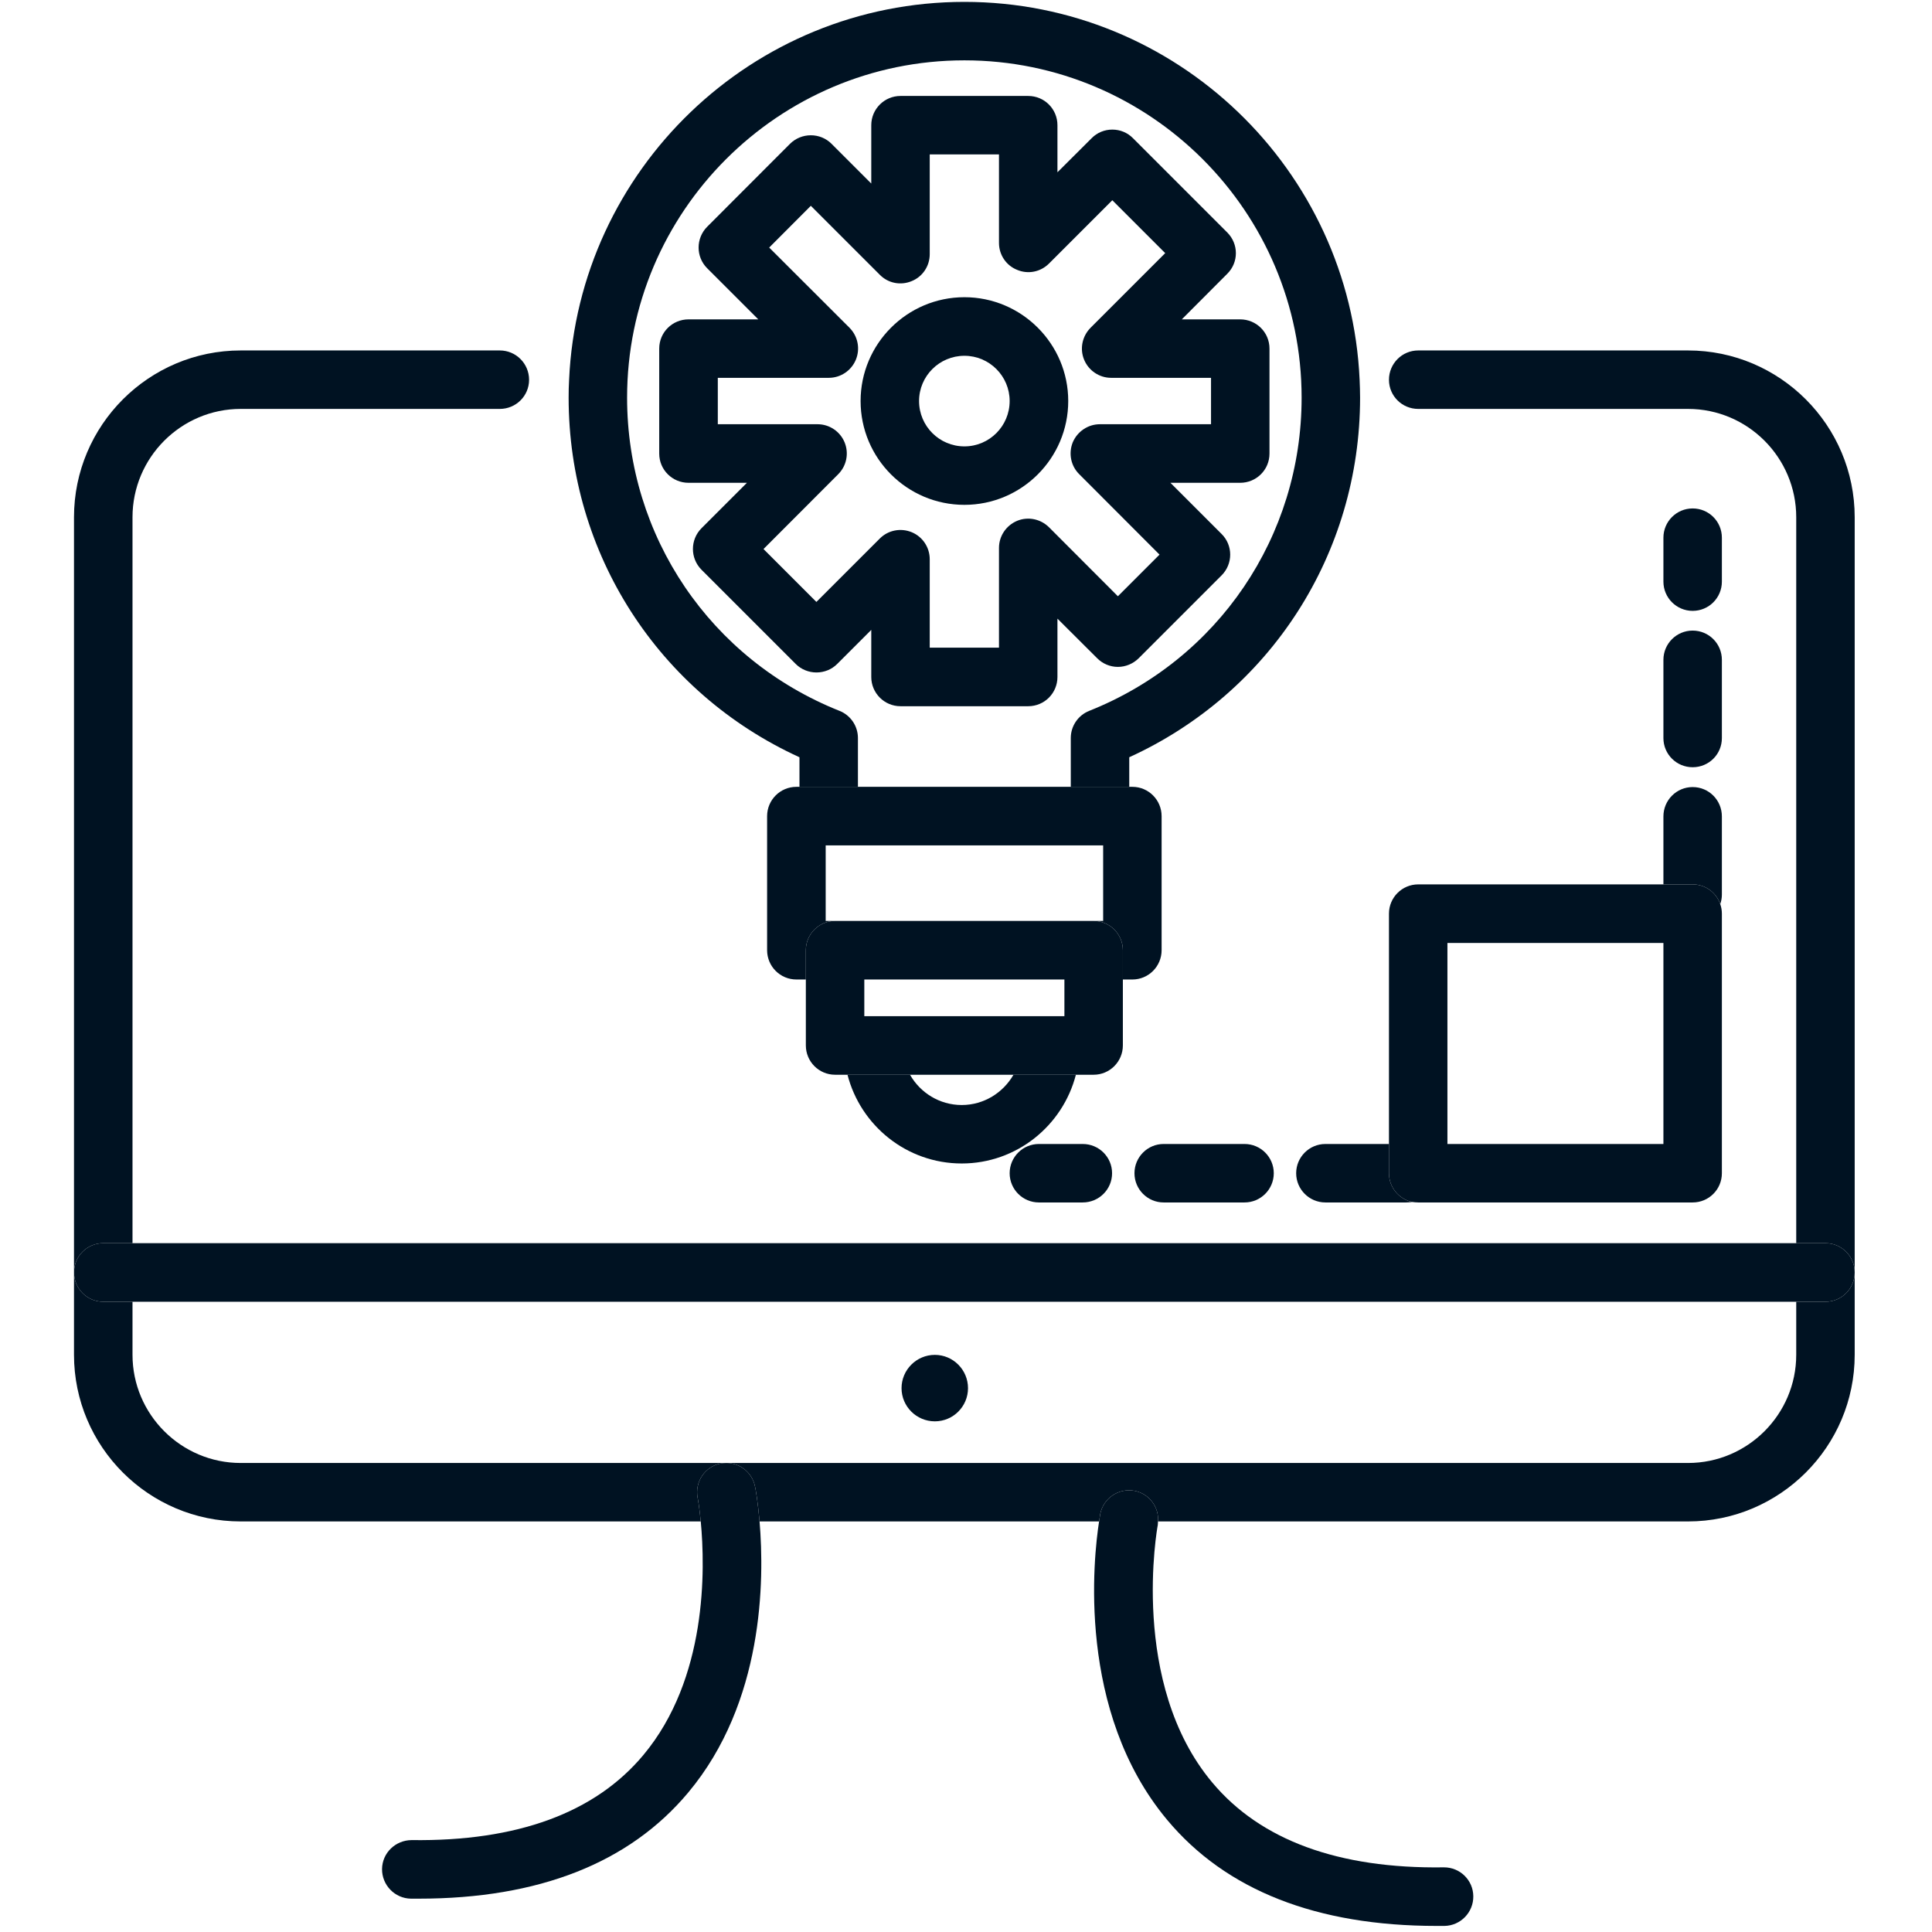
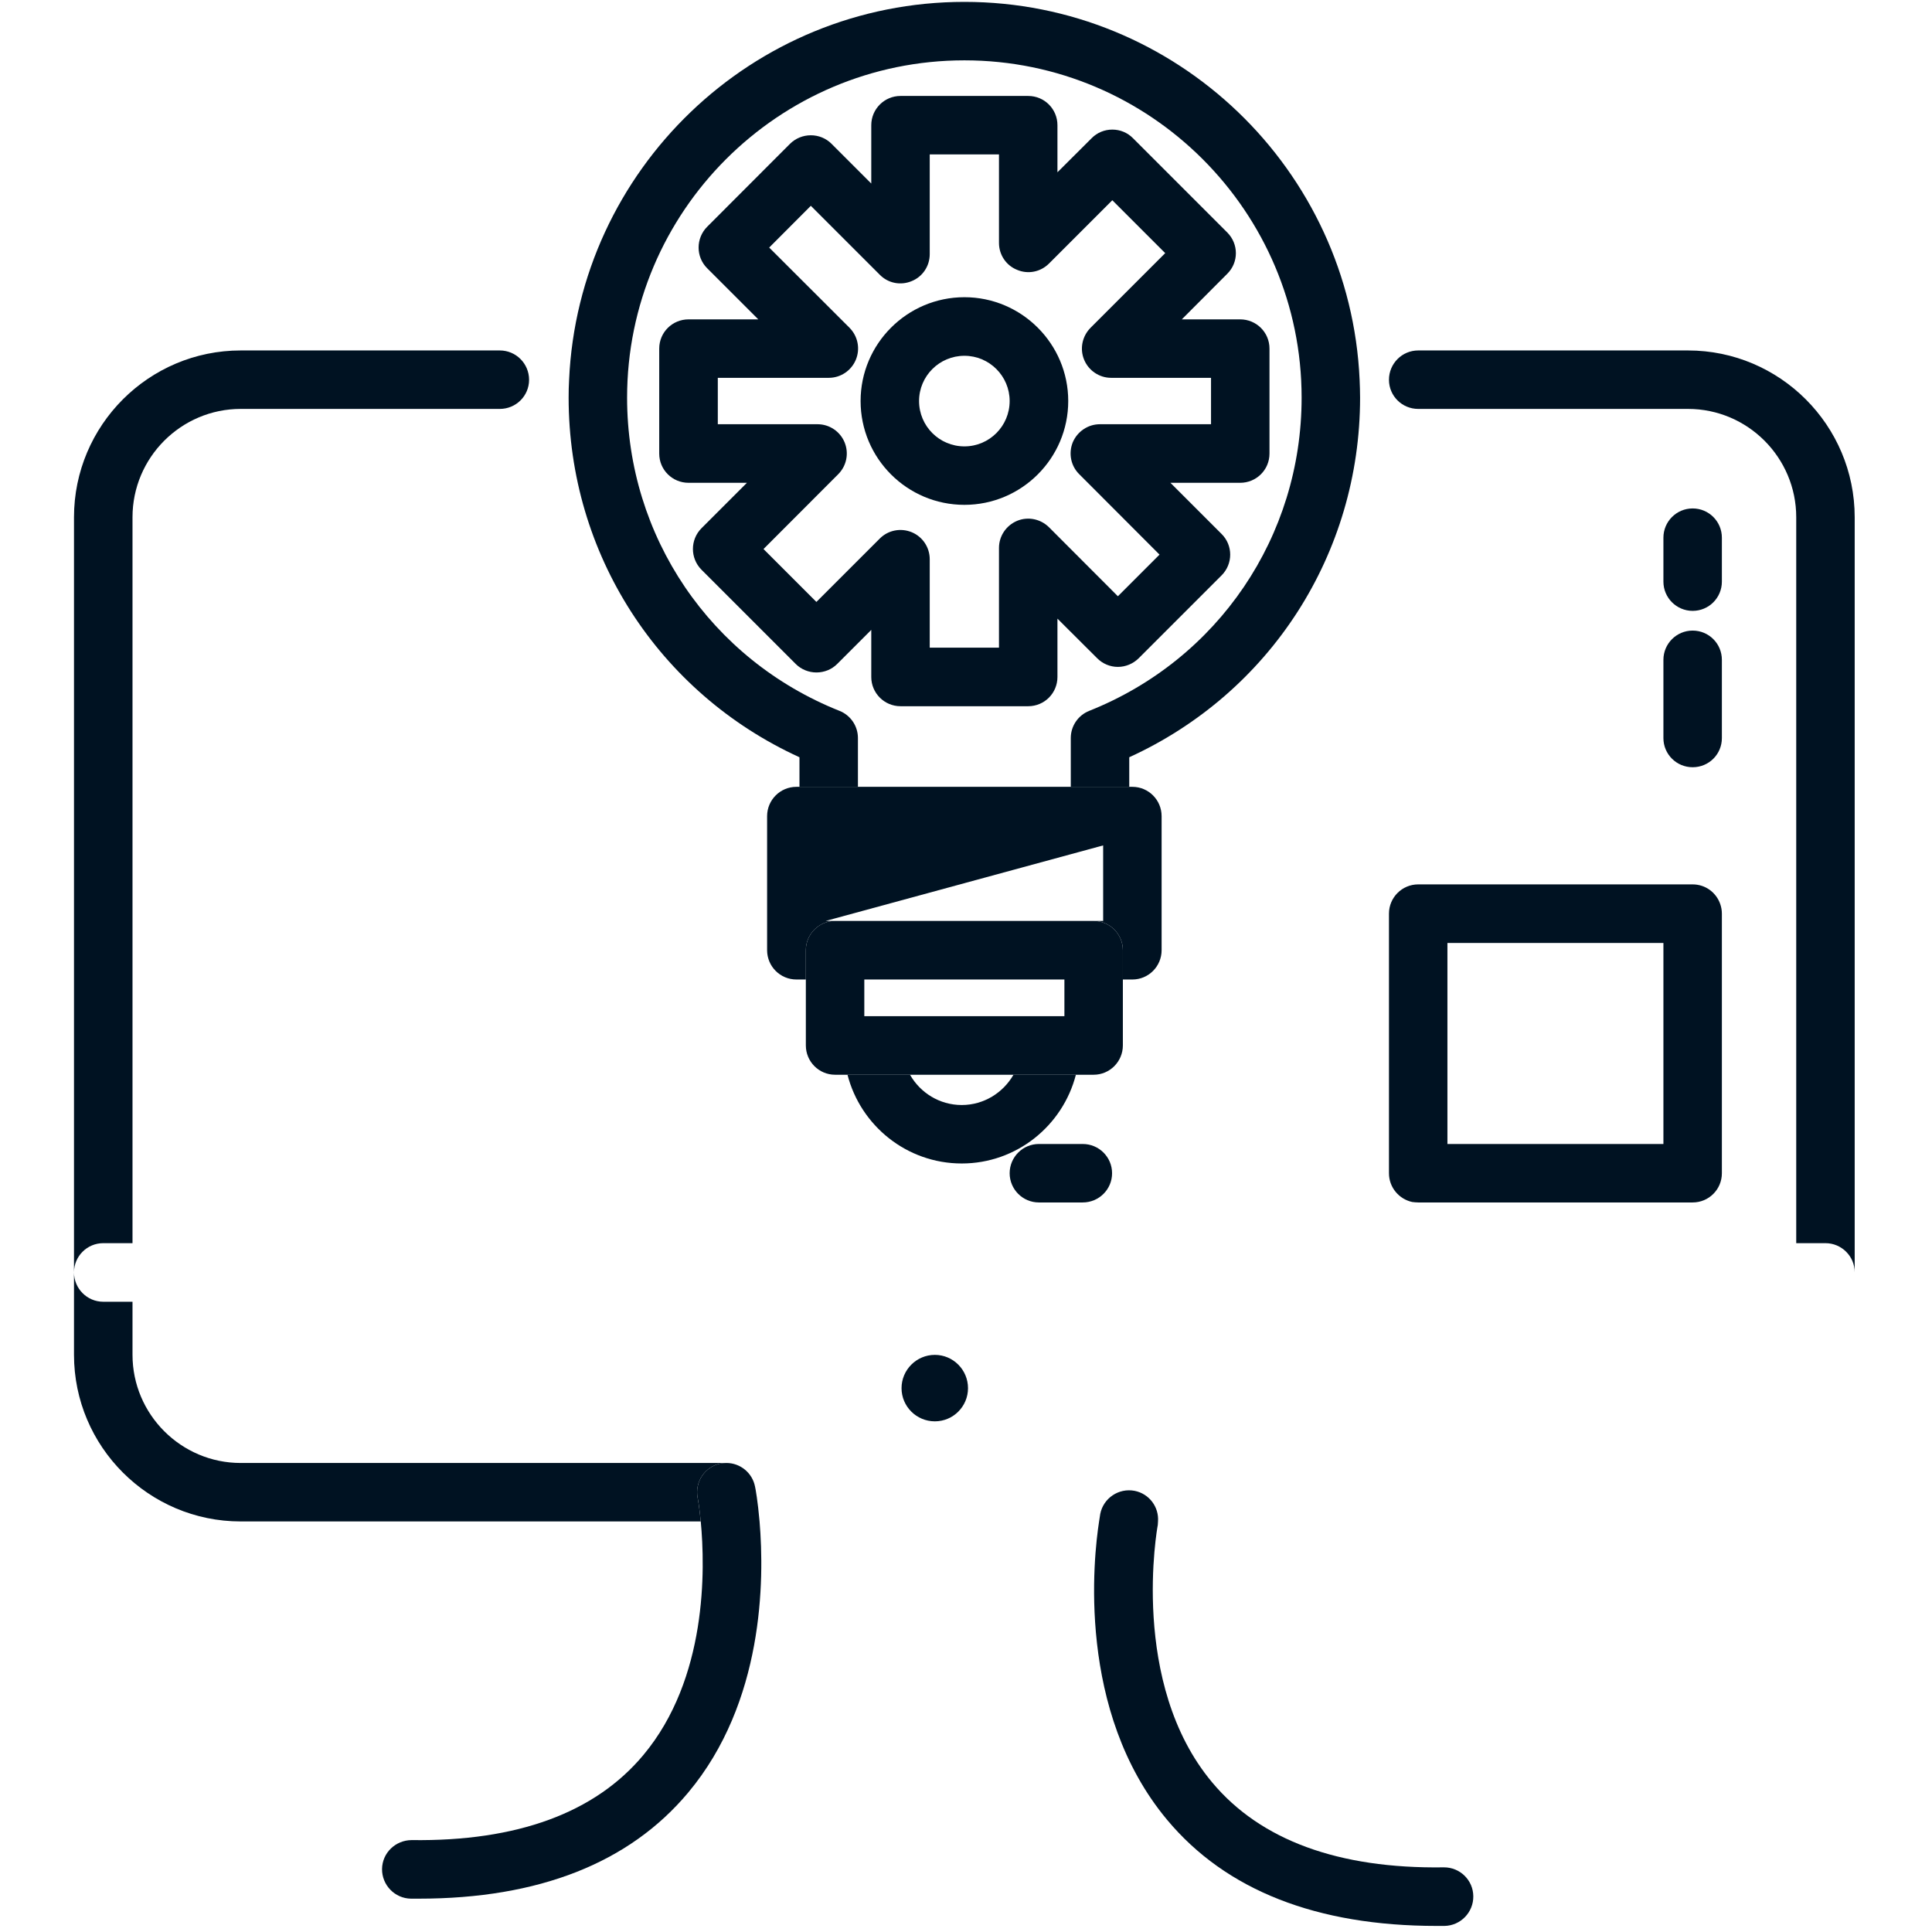
<svg xmlns="http://www.w3.org/2000/svg" width="100%" height="100%" viewBox="0 0 250 250" version="1.1" xml:space="preserve" style="fill-rule:evenodd;clip-rule:evenodd;stroke-linejoin:round;stroke-miterlimit:2;">
  <g transform="matrix(1.501,0,0,1.501,-1436.17,-1850.97)">
    <path d="M965.709,1340.33L968.232,1340.33L968.232,1277.75C968.232,1272.6 972.42,1268.41 977.563,1268.41L999.896,1268.41C1001.29,1268.41 1002.42,1267.29 1002.42,1265.9C1002.42,1264.5 1001.29,1263.37 999.896,1263.37L977.563,1263.37C969.635,1263.37 963.188,1269.82 963.188,1277.75L963.188,1342.85C963.188,1341.46 964.316,1340.33 965.709,1340.33Z" style="fill:rgb(0,18,34);fill-rule:nonzero;" />
    <path d="M1018.95,1359.32C1019.12,1359.29 1019.29,1359.28 1019.46,1359.28L977.563,1359.28C972.42,1359.28 968.232,1355.09 968.232,1349.95L968.232,1345.38L965.709,1345.38C964.316,1345.38 963.188,1344.24 963.188,1342.85L963.188,1349.95C963.188,1357.87 969.635,1364.32 977.563,1364.32L1017.22,1364.32C1017.1,1363.07 1016.96,1362.31 1016.95,1362.28C1016.69,1360.91 1017.58,1359.58 1018.95,1359.32Z" style="fill:rgb(0,18,34);fill-rule:nonzero;" />
-     <path d="M1114.18,1345.38L1111.66,1345.38L1111.66,1349.95C1111.66,1355.09 1107.47,1359.28 1102.33,1359.28L1019.46,1359.28C1020.63,1359.29 1021.67,1360.13 1021.9,1361.32C1021.94,1361.48 1022.14,1362.59 1022.29,1364.32L1051.56,1364.32C1051.61,1363.97 1051.65,1363.74 1051.66,1363.67C1051.93,1362.31 1053.25,1361.42 1054.62,1361.68C1055.88,1361.93 1056.73,1363.07 1056.64,1364.32L1102.33,1364.32C1110.25,1364.32 1116.7,1357.87 1116.7,1349.95L1116.7,1342.87C1116.7,1344.25 1115.57,1345.38 1114.18,1345.38Z" style="fill:rgb(0,18,34);fill-rule:nonzero;" />
    <path d="M1079.07,1268.41L1102.33,1268.41C1107.47,1268.41 1111.66,1272.6 1111.66,1277.75L1111.66,1340.33L1114.18,1340.33C1115.57,1340.33 1116.7,1341.46 1116.7,1342.84L1116.7,1277.75C1116.7,1269.82 1110.25,1263.37 1102.33,1263.37L1079.07,1263.37C1077.68,1263.37 1076.55,1264.5 1076.55,1265.9C1076.55,1267.29 1077.68,1268.41 1079.07,1268.41Z" style="fill:rgb(0,18,34);fill-rule:nonzero;" />
-     <path d="M1116.7,1342.84C1116.7,1341.46 1115.57,1340.33 1114.18,1340.33L965.709,1340.33C964.316,1340.33 963.188,1341.46 963.188,1342.85C963.188,1344.24 964.316,1345.38 965.709,1345.38L1114.18,1345.38C1115.57,1345.38 1116.7,1344.25 1116.7,1342.87L1116.7,1342.84Z" style="fill:rgb(0,18,34);fill-rule:nonzero;" />
    <path d="M1021.9,1361.32C1021.67,1360.13 1020.63,1359.29 1019.46,1359.28C1019.29,1359.28 1019.12,1359.29 1018.95,1359.32C1017.58,1359.58 1016.69,1360.91 1016.95,1362.28C1016.96,1362.31 1017.1,1363.07 1017.22,1364.32C1017.61,1368.42 1017.79,1377.86 1012.27,1384.46C1008.11,1389.44 1001.39,1391.91 992.299,1391.79C990.9,1391.8 989.765,1392.89 989.744,1394.28C989.73,1395.67 990.844,1396.82 992.236,1396.84L992.908,1396.84C1003.25,1396.84 1011.07,1393.76 1016.14,1387.69C1022.65,1379.91 1022.72,1369.41 1022.29,1364.32C1022.14,1362.59 1021.94,1361.48 1021.9,1361.32Z" style="fill:rgb(0,18,34);fill-rule:nonzero;" />
    <path d="M1054.62,1361.68C1053.25,1361.42 1051.93,1362.31 1051.66,1363.67C1051.65,1363.74 1051.61,1363.97 1051.56,1364.32C1051.08,1367.4 1049.6,1380.68 1057.43,1390.05C1062.5,1396.12 1070.32,1399.19 1080.66,1399.19L1081.33,1399.19C1082.72,1399.17 1083.84,1398.02 1083.82,1396.63C1083.81,1395.25 1082.68,1394.14 1081.3,1394.14L1081.27,1394.14C1072.2,1394.27 1065.48,1391.8 1061.32,1386.83C1054.14,1378.28 1056.58,1364.81 1056.62,1364.63C1056.63,1364.53 1056.63,1364.43 1056.64,1364.32C1056.73,1363.07 1055.88,1361.93 1054.62,1361.68Z" style="fill:rgb(0,18,34);fill-rule:nonzero;" />
    <path d="M1102.73,1285.82C1104.13,1285.82 1105.25,1284.69 1105.25,1283.3L1105.25,1279.51C1105.25,1278.12 1104.13,1276.99 1102.73,1276.99C1101.34,1276.99 1100.21,1278.12 1100.21,1279.51L1100.21,1283.3C1100.21,1284.69 1101.34,1285.82 1102.73,1285.82Z" style="fill:rgb(0,18,34);fill-rule:nonzero;" />
-     <path d="M1100.21,1303.54L1100.21,1309.4L1102.73,1309.4C1103.84,1309.4 1104.77,1310.11 1105.11,1311.1C1105.2,1310.84 1105.25,1310.57 1105.25,1310.28L1105.25,1303.54C1105.25,1302.14 1104.13,1301.01 1102.73,1301.01C1101.34,1301.01 1100.21,1302.14 1100.21,1303.54Z" style="fill:rgb(0,18,34);fill-rule:nonzero;" />
    <path d="M1100.21,1290.04L1100.21,1296.79C1100.21,1298.18 1101.34,1299.3 1102.73,1299.3C1104.13,1299.3 1105.25,1298.18 1105.25,1296.79L1105.25,1290.04C1105.25,1288.65 1104.13,1287.52 1102.73,1287.52C1101.34,1287.52 1100.21,1288.65 1100.21,1290.04Z" style="fill:rgb(0,18,34);fill-rule:nonzero;" />
-     <path d="M1076.55,1334.3L1076.55,1331.78L1071.07,1331.78C1069.68,1331.78 1068.55,1332.91 1068.55,1334.3C1068.55,1335.69 1069.68,1336.82 1071.07,1336.82L1078.04,1336.82C1078.22,1336.82 1078.39,1336.8 1078.55,1336.78C1077.41,1336.53 1076.55,1335.52 1076.55,1334.3Z" style="fill:rgb(0,18,34);fill-rule:nonzero;" />
-     <path d="M1064.1,1331.78L1057.12,1331.78C1055.74,1331.78 1054.61,1332.91 1054.61,1334.3C1054.61,1335.69 1055.74,1336.82 1057.12,1336.82L1064.1,1336.82C1065.49,1336.82 1066.62,1335.69 1066.62,1334.3C1066.62,1332.91 1065.49,1331.78 1064.1,1331.78Z" style="fill:rgb(0,18,34);fill-rule:nonzero;" />
    <path d="M1046.37,1336.82L1050.15,1336.82C1051.55,1336.82 1052.68,1335.69 1052.68,1334.3C1052.68,1332.91 1051.55,1331.78 1050.15,1331.78L1046.37,1331.78C1044.98,1331.78 1043.85,1332.91 1043.85,1334.3C1043.85,1335.69 1044.98,1336.82 1046.37,1336.82Z" style="fill:rgb(0,18,34);fill-rule:nonzero;" />
    <path d="M1100.21,1331.78L1081.59,1331.78L1081.59,1314.45L1100.21,1314.45L1100.21,1331.78ZM1102.73,1309.4L1079.07,1309.4C1077.68,1309.4 1076.55,1310.53 1076.55,1311.92L1076.55,1334.3C1076.55,1335.52 1077.41,1336.53 1078.55,1336.78C1078.72,1336.8 1078.9,1336.82 1079.07,1336.82L1102.73,1336.82C1104.13,1336.82 1105.25,1335.69 1105.25,1334.3L1105.25,1311.92C1105.25,1311.63 1105.2,1311.36 1105.11,1311.1C1104.77,1310.11 1103.84,1309.4 1102.73,1309.4Z" style="fill:rgb(0,18,34);fill-rule:nonzero;" />
    <path d="M1037.4,1355.69C1038.98,1355.69 1040.26,1354.41 1040.26,1352.83C1040.26,1351.25 1038.98,1349.96 1037.4,1349.96C1035.82,1349.96 1034.53,1351.25 1034.53,1352.83C1034.53,1354.41 1035.82,1355.69 1037.4,1355.69Z" style="fill:rgb(0,18,34);fill-rule:nonzero;" />
    <path d="M1044.18,1325.81C1043.29,1327.36 1041.63,1328.42 1039.72,1328.42C1037.8,1328.42 1036.14,1327.36 1035.26,1325.81L1029.87,1325.81C1031,1330.2 1034.98,1333.46 1039.72,1333.46C1044.45,1333.46 1048.43,1330.2 1049.56,1325.81L1044.18,1325.81Z" style="fill:rgb(0,18,34);fill-rule:nonzero;" />
    <path d="M1025.73,1298.44L1025.73,1300.99L1030.77,1300.99L1030.77,1296.78C1030.77,1295.75 1030.14,1294.82 1029.18,1294.44C1018.06,1290.01 1010.87,1279.4 1010.87,1267.44C1010.87,1251.4 1023.91,1238.36 1039.95,1238.36C1055.98,1238.36 1069.02,1251.4 1069.02,1267.44C1069.02,1279.4 1061.83,1290.01 1050.71,1294.44C1049.75,1294.82 1049.12,1295.75 1049.12,1296.78L1049.12,1300.99L1054.16,1300.99L1054.16,1298.44C1066.31,1292.89 1074.06,1280.9 1074.06,1267.44C1074.06,1266.92 1074.04,1266.4 1074.02,1265.9C1073.21,1247.79 1058.24,1233.32 1039.95,1233.32C1021.65,1233.32 1006.68,1247.79 1005.87,1265.9C1005.84,1266.4 1005.83,1266.92 1005.83,1267.44C1005.83,1280.9 1013.58,1292.89 1025.73,1298.44Z" style="fill:rgb(0,18,34);fill-rule:nonzero;" />
-     <path d="M1054.43,1300.99L1025.47,1300.99C1024.07,1300.99 1022.94,1302.12 1022.94,1303.52L1022.94,1315.07C1022.94,1316.47 1024.07,1317.6 1025.47,1317.6L1026.28,1317.6L1026.28,1315.07C1026.28,1313.69 1027.41,1312.55 1028.8,1312.55L1027.99,1312.55L1027.99,1306.04L1051.91,1306.04L1051.91,1312.55L1051.09,1312.55C1052.48,1312.55 1053.61,1313.69 1053.61,1315.07L1053.61,1317.6L1054.43,1317.6C1055.82,1317.6 1056.95,1316.47 1056.95,1315.07L1056.95,1303.52C1056.95,1302.12 1055.82,1300.99 1054.43,1300.99Z" style="fill:rgb(0,18,34);fill-rule:nonzero;" />
+     <path d="M1054.43,1300.99L1025.47,1300.99C1024.07,1300.99 1022.94,1302.12 1022.94,1303.52L1022.94,1315.07C1022.94,1316.47 1024.07,1317.6 1025.47,1317.6L1026.28,1317.6L1026.28,1315.07C1026.28,1313.69 1027.41,1312.55 1028.8,1312.55L1027.99,1312.55L1051.91,1306.04L1051.91,1312.55L1051.09,1312.55C1052.48,1312.55 1053.61,1313.69 1053.61,1315.07L1053.61,1317.6L1054.43,1317.6C1055.82,1317.6 1056.95,1316.47 1056.95,1315.07L1056.95,1303.52C1056.95,1302.12 1055.82,1300.99 1054.43,1300.99Z" style="fill:rgb(0,18,34);fill-rule:nonzero;" />
    <path d="M1048.57,1320.76L1031.32,1320.76L1031.32,1317.6L1048.57,1317.6L1048.57,1320.76ZM1051.09,1312.55L1028.8,1312.55C1027.41,1312.55 1026.28,1313.69 1026.28,1315.07L1026.28,1323.28C1026.28,1324.68 1027.41,1325.81 1028.8,1325.81L1051.09,1325.81C1052.48,1325.81 1053.61,1324.68 1053.61,1323.28L1053.61,1315.07C1053.61,1313.69 1052.48,1312.55 1051.09,1312.55Z" style="fill:rgb(0,18,34);fill-rule:nonzero;" />
    <path d="M1042.93,1280.39L1042.93,1288.99L1036.96,1288.99L1036.96,1281.37C1036.96,1280.35 1036.35,1279.43 1035.41,1279.04C1034.46,1278.65 1033.38,1278.86 1032.66,1279.58L1027.19,1285.05L1022.63,1280.49L1029.07,1274.04C1029.79,1273.32 1030.01,1272.24 1029.62,1271.29C1029.23,1270.35 1028.31,1269.73 1027.29,1269.73L1018.69,1269.73L1018.69,1265.73L1028.26,1265.73C1029.28,1265.73 1030.2,1265.11 1030.59,1264.17C1030.98,1263.23 1030.77,1262.15 1030.05,1261.42L1023.12,1254.5L1026.71,1250.9L1032.66,1256.85C1033.38,1257.58 1034.46,1257.79 1035.41,1257.39C1036.35,1257.01 1036.96,1256.09 1036.96,1255.07L1036.96,1246.47L1042.93,1246.47L1042.93,1254.1C1042.93,1255.12 1043.54,1256.04 1044.49,1256.42C1045.43,1256.82 1046.51,1256.61 1047.24,1255.88L1052.7,1250.42L1057.26,1254.98L1050.82,1261.42C1050.1,1262.15 1049.88,1263.23 1050.27,1264.17C1050.66,1265.11 1051.58,1265.73 1052.6,1265.73L1061.21,1265.73L1061.21,1269.73L1051.63,1269.73C1050.61,1269.73 1049.69,1270.35 1049.29,1271.29C1048.91,1272.24 1049.12,1273.32 1049.85,1274.04L1056.77,1280.97L1053.18,1284.56L1047.24,1278.61C1046.51,1277.89 1045.43,1277.67 1044.49,1278.06C1043.54,1278.46 1042.93,1279.38 1042.93,1280.39ZM1051.4,1289.91C1051.87,1290.38 1052.51,1290.65 1053.18,1290.65C1053.85,1290.65 1054.49,1290.38 1054.97,1289.91L1062.12,1282.76C1063.11,1281.77 1063.11,1280.17 1062.12,1279.19L1057.71,1274.78L1063.72,1274.78C1065.12,1274.78 1066.25,1273.66 1066.25,1272.26L1066.25,1263.21C1066.25,1261.81 1065.12,1260.69 1063.72,1260.69L1058.69,1260.69L1062.61,1256.76C1063.6,1255.78 1063.6,1254.19 1062.61,1253.2L1054.48,1245.07C1054.01,1244.59 1053.37,1244.33 1052.7,1244.33C1052.03,1244.33 1051.39,1244.59 1050.92,1245.07L1047.97,1248.01L1047.97,1243.95C1047.97,1242.56 1046.85,1241.43 1045.45,1241.43L1034.44,1241.43C1033.05,1241.43 1031.92,1242.56 1031.92,1243.95L1031.92,1248.98L1028.49,1245.55C1028.02,1245.08 1027.38,1244.82 1026.71,1244.82C1026.04,1244.82 1025.4,1245.08 1024.92,1245.55L1017.77,1252.71C1016.79,1253.7 1016.79,1255.3 1017.77,1256.28L1022.18,1260.69L1016.17,1260.69C1014.77,1260.69 1013.64,1261.81 1013.64,1263.21L1013.64,1272.26C1013.64,1273.66 1014.77,1274.78 1016.17,1274.78L1021.2,1274.78L1017.28,1278.7C1016.3,1279.69 1016.3,1281.28 1017.28,1282.27L1025.41,1290.4C1025.88,1290.87 1026.53,1291.13 1027.19,1291.13C1027.87,1291.13 1028.51,1290.87 1028.98,1290.4L1031.92,1287.46L1031.92,1291.52C1031.92,1292.91 1033.05,1294.04 1034.44,1294.04L1045.45,1294.04C1046.85,1294.04 1047.97,1292.91 1047.97,1291.52L1047.97,1286.49L1051.4,1289.91Z" style="fill:rgb(0,18,34);fill-rule:nonzero;" />
    <path d="M1043.85,1267.73C1043.85,1269.89 1042.1,1271.64 1039.95,1271.64C1037.79,1271.64 1036.04,1269.89 1036.04,1267.73C1036.04,1265.58 1037.79,1263.83 1039.95,1263.83C1042.1,1263.83 1043.85,1265.58 1043.85,1267.73ZM1048.9,1267.73C1048.9,1262.8 1044.88,1258.78 1039.95,1258.78C1035.01,1258.78 1031,1262.8 1031,1267.73C1031,1272.67 1035.01,1276.68 1039.95,1276.68C1044.88,1276.68 1048.9,1272.67 1048.9,1267.73Z" style="fill:rgb(0,18,34);fill-rule:nonzero;" />
  </g>
</svg>